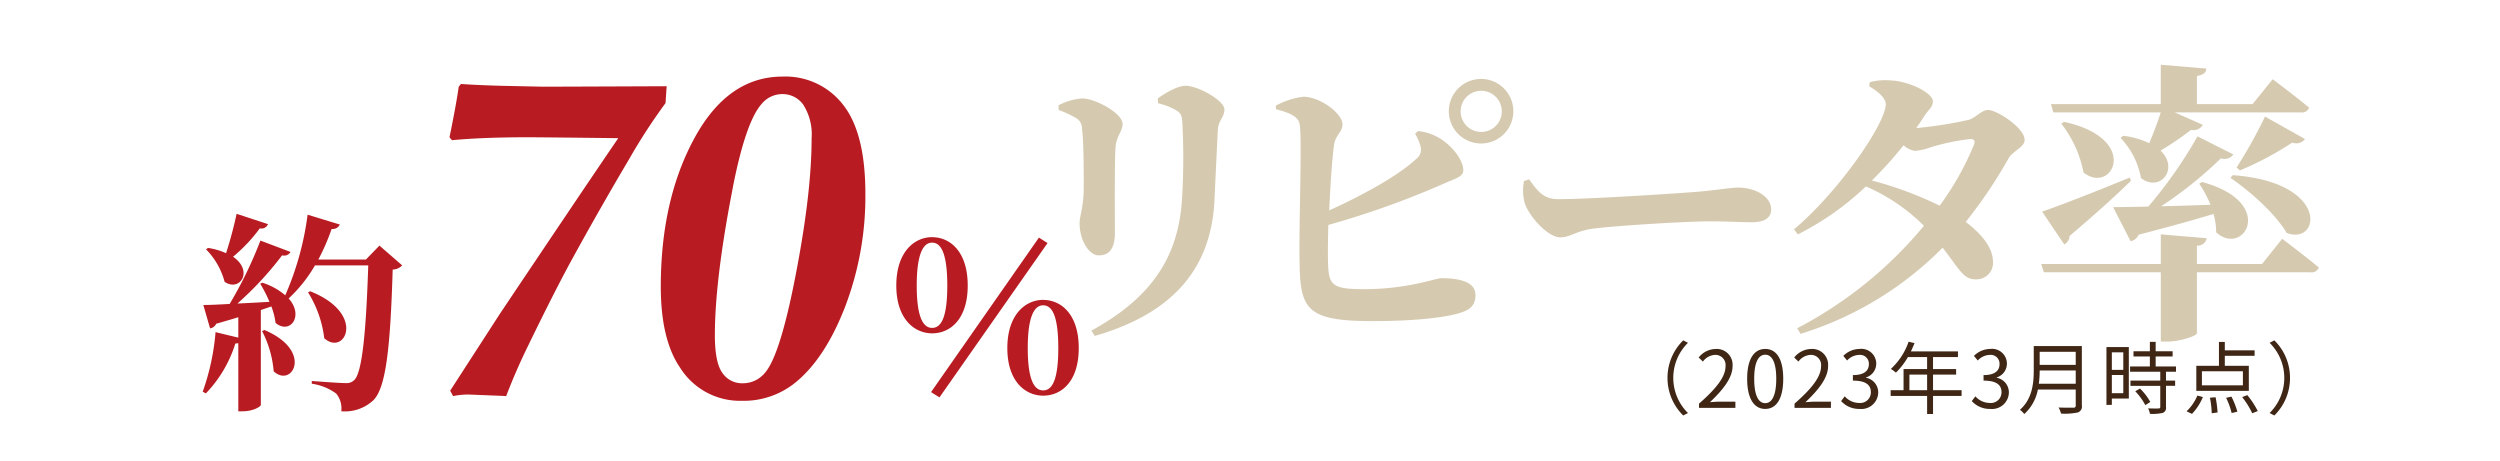
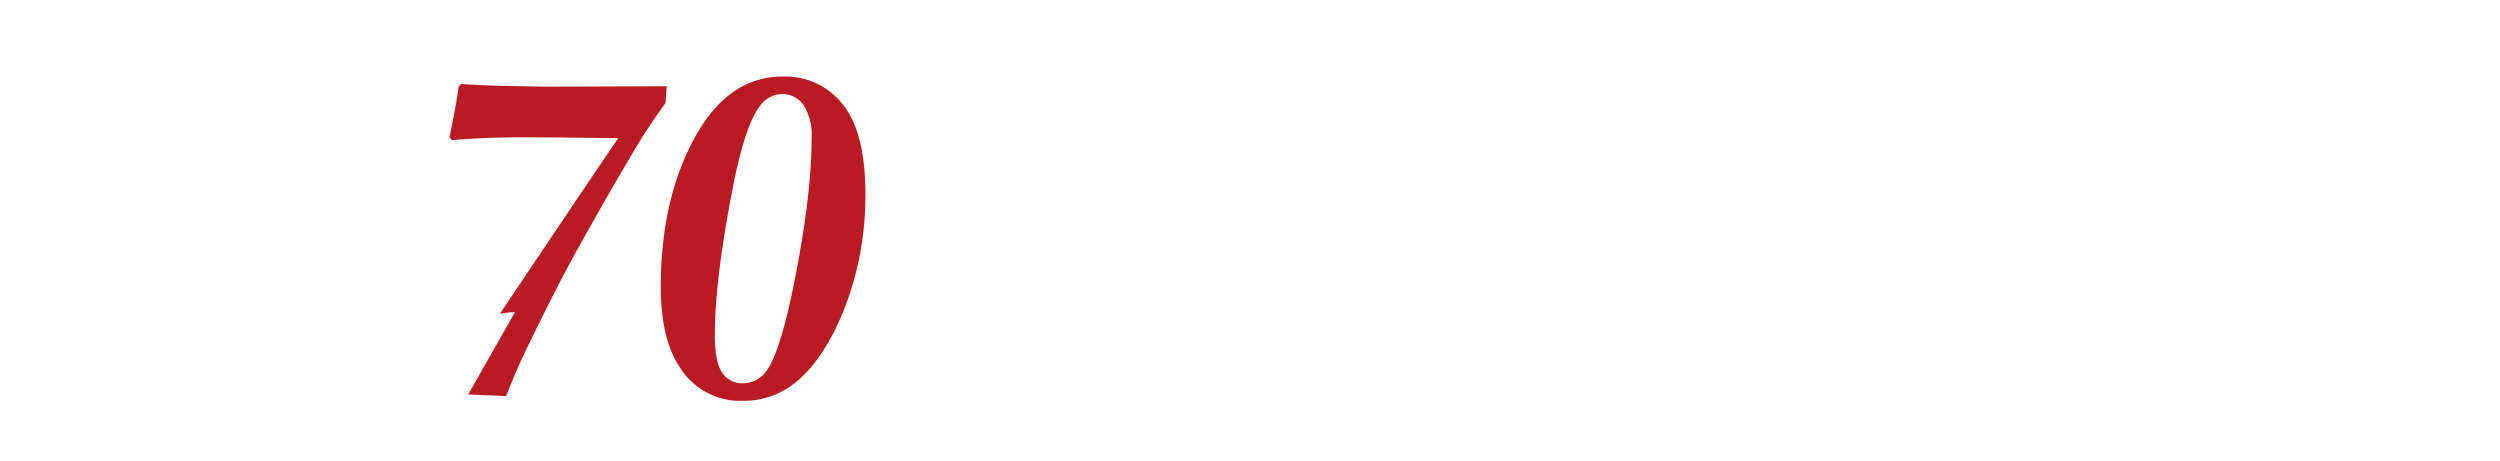
<svg xmlns="http://www.w3.org/2000/svg" id="bnr03" width="380" height="70" viewBox="0 0 380 70">
  <defs>
    <style>
      .cls-1 {
        fill: #fff;
      }

      .cls-2 {
        fill: #3f2615;
      }

      .cls-2, .cls-3, .cls-4 {
        fill-rule: evenodd;
      }

      .cls-3 {
        fill: #d5c9af;
      }

      .cls-4 {
        fill: #b81c22;
      }
    </style>
  </defs>
-   <rect id="長方形_6" data-name="長方形 6" class="cls-1" width="380" height="70" />
-   <path id="_2023年3月時点_" data-name="（2023年3月時点）" class="cls-2" d="M1098.46,639.443a7.967,7.967,0,0,0,2.39,5.708l0.72-.371a7.5,7.5,0,0,1,0-10.675l-0.72-.371A7.967,7.967,0,0,0,1098.46,639.443Zm4.79,4.557h5.53v-0.947h-2.43c-0.45,0-.99.047-1.44,0.083,2.06-1.954,3.44-3.741,3.44-5.493a2.409,2.409,0,0,0-2.55-2.6,3.376,3.376,0,0,0-2.6,1.295l0.64,0.624a2.456,2.456,0,0,1,1.82-1.02,1.547,1.547,0,0,1,1.62,1.739c0,1.512-1.27,3.263-4.03,5.673V644Zm10.07,0.156c1.67,0,2.73-1.523,2.73-4.582s-1.06-4.533-2.73-4.533-2.75,1.475-2.75,4.533S1111.64,644.156,1113.32,644.156Zm0-.876c-1.01,0-1.68-1.115-1.68-3.706,0-2.566.67-3.658,1.68-3.658,0.99,0,1.67,1.092,1.67,3.658C1114.99,642.165,1114.31,643.28,1113.32,643.28Zm4.45,0.72h5.53v-0.947h-2.43c-0.45,0-.99.047-1.44,0.083,2.06-1.954,3.44-3.741,3.44-5.493a2.409,2.409,0,0,0-2.55-2.6,3.376,3.376,0,0,0-2.6,1.295l0.64,0.624a2.456,2.456,0,0,1,1.82-1.02,1.547,1.547,0,0,1,1.62,1.739c0,1.512-1.27,3.263-4.03,5.673V644Zm9.9,0.156a2.56,2.56,0,0,0,2.82-2.507,2.262,2.262,0,0,0-1.86-2.23v-0.048a2.2,2.2,0,0,0,1.56-2.123,2.257,2.257,0,0,0-2.55-2.207,3.525,3.525,0,0,0-2.46,1.055l0.58,0.7a2.592,2.592,0,0,1,1.83-.852,1.345,1.345,0,0,1,1.48,1.392c0,0.947-.62,1.679-2.43,1.679v0.839c2.03,0,2.73.708,2.73,1.751a1.617,1.617,0,0,1-1.78,1.643,2.921,2.921,0,0,1-2.19-1.007l-0.55.72A3.651,3.651,0,0,0,1127.67,644.156Zm7.56-2.843v-2.374h2.69v2.374h-2.69Zm7.93,0h-4.34v-2.374h3.51V638.1h-3.51v-1.823h3.79v-0.863h-7.15c0.19-.408.38-0.84,0.55-1.26l-0.9-.215a10.084,10.084,0,0,1-2.7,4.137,5.546,5.546,0,0,1,.77.564,11.005,11.005,0,0,0,1.82-2.363h2.92V638.1h-3.58v3.214h-1.96v0.864h5.54v2.746h0.9v-2.746h4.34v-0.864Zm4.37,2.843a2.56,2.56,0,0,0,2.82-2.507,2.262,2.262,0,0,0-1.86-2.23v-0.048a2.2,2.2,0,0,0,1.56-2.123,2.257,2.257,0,0,0-2.55-2.207,3.525,3.525,0,0,0-2.46,1.055l0.58,0.7a2.592,2.592,0,0,1,1.83-.852,1.345,1.345,0,0,1,1.48,1.392c0,0.947-.62,1.679-2.43,1.679v0.839c2.03,0,2.73.708,2.73,1.751a1.617,1.617,0,0,1-1.78,1.643,2.921,2.921,0,0,1-2.19-1.007l-0.55.72A3.651,3.651,0,0,0,1147.53,644.156Zm7.37-3.826a14.4,14.4,0,0,0,.13-2.015h5.48v2.015h-5.61Zm5.61-4.857v1.991h-5.48v-1.991h5.48Zm0.93-.876h-7.31v3.67c0,1.907-.19,4.342-2.1,6.021a3.4,3.4,0,0,1,.66.647,6.734,6.734,0,0,0,2.07-3.729h5.75v2.4a0.307,0.307,0,0,1-.37.36c-0.28,0-1.23.012-2.23-.024a4.458,4.458,0,0,1,.37.924,9.622,9.622,0,0,0,2.53-.168,0.937,0.937,0,0,0,.63-1.08V634.6Zm6.3,0.96v2.662H1166v-2.662h1.74Zm-1.74,6.212V639h1.74v2.77H1166Zm2.58-7.016h-3.4v8.791H1166v-0.971h2.58v-7.82Zm0.98,6.716a9.5,9.5,0,0,1,1.53,2.111l0.75-.48a8.375,8.375,0,0,0-1.56-2.038Zm6.19-2.974V637.7h-3.09V636.18h2.58v-0.791h-2.58v-1.427h-0.88v1.427h-2.49v0.791h2.49V637.7h-3.01V638.5h4.59v1.355h-4.53v0.792h4.53v3.2c0,0.18-.06.228-0.26,0.24s-0.85.012-1.59-.012a2.6,2.6,0,0,1,.28.828,6.956,6.956,0,0,0,1.95-.144,0.794,0.794,0,0,0,.49-0.9v-3.214h1.39V639.85h-1.39V638.5h1.52Zm10.17,2.075h-6.23v-2.135h6.23v2.135Zm0.9-2.974h-3.65v-1.512h4.53v-0.839h-4.53v-1.271h-0.89V637.6h-3.44v3.813h7.98V637.6Zm-8.64,7.315a8.27,8.27,0,0,0,1.66-2.566l-0.84-.216a7,7,0,0,1-1.64,2.387Zm2.73-2.458a13.449,13.449,0,0,1,.27,2.363l0.89-.12a17.1,17.1,0,0,0-.3-2.315Zm2.46,0.012a11.416,11.416,0,0,1,.84,2.315l0.87-.2a12.54,12.54,0,0,0-.9-2.291Zm2.44-.108a12.484,12.484,0,0,1,1.53,2.459l0.84-.336a13.128,13.128,0,0,0-1.59-2.423Zm7.27-2.914a7.959,7.959,0,0,0-2.38-5.709l-0.72.371a7.5,7.5,0,0,1,0,10.675l0.72,0.371A7.959,7.959,0,0,0,1193.08,639.443Z" transform="translate(-845 -582)" />
-   <path id="リピータ率" class="cls-3" d="M1029.58,612.766c0.13-2.745.4-8.5,0.54-11.115,0.09-1.35.99-1.845,0.99-3.015,0-1.35-4.01-3.6-5.9-3.6-1.17,0-3.01,1.035-4.23,1.935l0.05,0.72a11.079,11.079,0,0,1,2.7,1.035c0.85,0.5.94,0.99,0.99,2.025a99.279,99.279,0,0,1-.09,12.015c-0.68,8.909-5.18,14.8-13.73,19.484l0.5,0.81C1022.51,629.865,1028.95,623.52,1029.58,612.766Zm-21.11-12.87a1.785,1.785,0,0,1,.99,1.665c0.27,1.845.27,6.615,0.27,8.82,0,3.105-.63,4.41-0.63,5.535,0,2.654,1.44,4.9,2.93,4.9,1.53,0,2.43-.99,2.43-3.374,0-3.06-.05-10.98.09-12.915,0.09-1.845,1.08-2.52,1.08-3.69,0-1.62-4.14-3.87-6.12-3.87a8.875,8.875,0,0,0-3.6,1.035v0.72A13.8,13.8,0,0,1,1008.47,599.9Zm51.62,2.43a7.4,7.4,0,0,1,.81,1.845,1.774,1.774,0,0,1-.68,2.025c-2.65,2.475-7.92,5.4-13.18,7.785,0.18-3.915.45-8.055,0.76-10.125,0.27-1.395,1.26-1.8,1.26-2.97,0-1.575-3.28-4.14-5.94-4.185a12.04,12.04,0,0,0-4.18,1.35v0.54c1.98,0.54,3.24,1.035,3.55,2.07,0.5,1.44-.09,15.075.05,21.554,0.13,6.84,1.21,8.595,11.07,8.595,6.03,0,11.11-.495,13.45-1.3,1.31-.4,2.21-1.08,2.21-2.655,0-1.755-1.8-2.565-5.18-2.565-0.9,0-5.13,1.665-11.7,1.665-4.9,0-5.49-.54-5.53-4.275-0.05-1.26,0-3.24.04-5.489a132.7,132.7,0,0,0,17.51-6.255c1.75-.81,3.01-0.99,3.01-2.115s-1.12-3.06-3.06-4.455a7.885,7.885,0,0,0-3.82-1.44Zm10.03-.27a3.128,3.128,0,1,1,3.15-3.15A3.117,3.117,0,0,1,1070.12,602.056Zm0-8.055a4.905,4.905,0,1,0,4.91,4.9A4.912,4.912,0,0,0,1070.12,594Zm6.53,15.525a7.314,7.314,0,0,0,.13,3.42c0.81,2.2,3.6,5.129,5.36,5.129,1.71,0,2.38-1.079,5.62-1.394,3.47-.405,13.55-1.035,16.97-1.035,3.15,0,4.72.135,6.52,0.135,1.89,0,2.97-.63,2.97-1.935,0-1.935-2.34-3.33-5.04-3.33-1.08,0-3.1.36-6.12,0.63-2.74.225-16.33,1.125-21.15,1.125-2.38,0-3.15-1.215-4.5-3.015Zm68.4-5.535a43.632,43.632,0,0,1-5.22,9.27,56.12,56.12,0,0,0-10.31-3.825,58.1,58.1,0,0,0,4.82-5.355,3.511,3.511,0,0,0,1.71.855,9.306,9.306,0,0,0,2.52-.585,33.5,33.5,0,0,1,5.89-1.215C1145.05,603.136,1145.27,603.361,1145.05,603.991Zm-15.93-8.865c1.44,0.81,2.52,1.845,2.52,2.7,0,2.88-7.02,13.185-13.95,19.035l0.58,0.765a42.92,42.92,0,0,0,10.35-7.29,28.578,28.578,0,0,1,8.82,5.985,62.408,62.408,0,0,1-19.26,15.569l0.5,0.855a51.8,51.8,0,0,0,21.6-13.1c2.61,3.375,3.19,4.9,5.13,4.815a2.518,2.518,0,0,0,2.52-2.79c-0.09-2.2-1.85-4.184-4.14-5.939a72.635,72.635,0,0,0,6.52-9.675c0.59-1.08,2.43-1.665,2.43-2.79,0-1.845-4.23-4.545-5.53-4.545-1.04,0-1.8,1.125-2.93,1.485a61.3,61.3,0,0,1-8.01,1.26c0.41-.585.81-1.17,1.17-1.755,0.77-1.17,1.35-1.395,1.35-2.34,0-1.17-3.42-3.015-6.43-3.15a9.189,9.189,0,0,0-3.15.27Zm49.9,7.605a68.482,68.482,0,0,1-7.47,10.665c-2.25.045-4.09,0.09-5.35,0.09l2.65,5.174a1.649,1.649,0,0,0,1.22-.989c4.9-1.26,8.59-2.3,11.38-3.15a9.972,9.972,0,0,1,.41,2.79c4.18,3.824,9.31-4.545-2.16-7.65l-0.41.27a17.476,17.476,0,0,1,1.71,3.195c-2.65.09-5.22,0.18-7.51,0.225a60.754,60.754,0,0,0,9.09-7.29,1.64,1.64,0,0,0,1.89-.585Zm5,6.3c2.92,1.98,6.84,5.445,8.55,8.37,5.08,1.979,6.7-7.695-8.19-8.775Zm5.26-9.315a70.472,70.472,0,0,1-4.32,7.74l0.5,0.45a48.76,48.76,0,0,0,7.96-4.23,1.683,1.683,0,0,0,1.94-.54Zm-32.17-.63h16.33c-0.54,1.665-1.17,3.285-1.75,4.68a12.7,12.7,0,0,0-3.96-1.125l-0.41.315a11.9,11.9,0,0,1,3.11,6.12c2.92,2.2,5.85-1.44,2.97-4.185a44.213,44.213,0,0,0,4.63-3.15,1.666,1.666,0,0,0,1.8-.765l-4.27-1.89h19.17a1.162,1.162,0,0,0,1.26-.72c-2.12-1.755-5.54-4.32-5.54-4.32l-3.06,3.78h-8.46v-4.275c1.08-.18,1.4-0.584,1.44-1.124l-6.93-.585v5.984h-16.69Zm1.21,1.71a17.549,17.549,0,0,1,3.38,7.425c4.36,3.465,8.82-5.13-2.97-7.7Zm10.4,8.19c-5.54,2.295-11.03,4.41-13.32,5.175l3.37,4.994a1.56,1.56,0,0,0,.81-1.3c4.32-3.644,7.34-6.434,9.32-8.369Zm20.11,13.139h-9.9v-2.79a1.39,1.39,0,0,0,1.49-1.125l-6.98-.584v4.5h-18.18l0.41,1.26h17.77v10.53h0.99c2.07,0,4.5-.9,4.5-1.26v-9.27h17.24a1.179,1.179,0,0,0,1.3-.72c-2.16-1.8-5.58-4.365-5.58-4.365Z" transform="translate(-845 -582)" />
-   <path id="_70" data-name="70" class="cls-4" d="M916.161,641.966l5.028,0.2,0.753,0.04q1.4-3.692,3.216-7.417,4.24-8.749,7.046-13.843,4.139-7.518,8.347-14.629a88.838,88.838,0,0,1,5.61-8.647l0.171-2.564q-15.906.069-18.814,0.069l-6.465-.137q-3.56-.1-5.987-0.273l-0.342.41q-0.342,2.529-1.4,7.69l0.376,0.445q4.753-.444,11.39-0.445,2.427,0,13.886.137-4.379,6.391-17.991,26.694l-7.559,11.69,0.445,0.82a11.659,11.659,0,0,1,2.292-.239h0Zm32.155-4.17a10.762,10.762,0,0,0,9.442,5.127,12.488,12.488,0,0,0,8.175-2.8q4.516-3.692,7.56-11.587a47.088,47.088,0,0,0,3.045-17.09q0-9.194-3.37-13.5a11.069,11.069,0,0,0-9.219-4.306q-8.311,0-13.409,9.382t-5.1,22.542q0,7.964,2.873,12.236h0Zm8.073-27.31q1.95-9.912,4.345-12.646a4.078,4.078,0,0,1,3.181-1.538,3.851,3.851,0,0,1,3.2,1.64,8.411,8.411,0,0,1,1.249,5.093q0,8.888-2.8,22.661-2.156,10.494-4.276,12.954a4.339,4.339,0,0,1-3.387,1.607,3.609,3.609,0,0,1-3.112-1.59q-1.13-1.589-1.129-5.725,0-8.475,2.736-22.456h0Z" transform="translate(-845 -582)" />
-   <path id="約_" data-name="約 　　 ％" class="cls-4" d="M880.964,614.5a61.944,61.944,0,0,1-1.6,5.984,10.476,10.476,0,0,0-2.754-.8l-0.288.224a11,11,0,0,1,2.818,4.927c2.37,1.6,4.42-1.7,1.281-3.807a23.922,23.922,0,0,0,4.067-4.32,1.063,1.063,0,0,0,1.249-.64Zm3.875,17.823a16.3,16.3,0,0,1,1.761,6.111c2.786,2.624,6.116-3.1-1.409-6.271Zm17.837-12.991-2.05,2.112h-7.237a32.08,32.08,0,0,0,2.017-4.64,1.213,1.213,0,0,0,1.249-.672l-4.9-1.5a44.8,44.8,0,0,1-3.395,12.255,10.012,10.012,0,0,0-3.49-1.92l-0.321.16a19.918,19.918,0,0,1,1.409,2.752c-1.7.1-3.394,0.192-4.867,0.256a49.823,49.823,0,0,0,6.789-7.327,1.115,1.115,0,0,0,1.281-.512l-4.58-1.728a61.577,61.577,0,0,1-4.675,9.631c-1.729.1-3.139,0.16-4,.16l1.025,3.552a1.194,1.194,0,0,0,.928-0.7c1.217-.352,2.338-0.672,3.363-0.992v3.1l-3.459-.832a35.444,35.444,0,0,1-1.953,9.055l0.48,0.256a19.093,19.093,0,0,0,4.483-7.583,1.89,1.89,0,0,0,.449-0.064v10.367h0.608c1.762,0,2.818-.768,2.818-0.96V629.124l1.6-.544a11.031,11.031,0,0,1,.64,2.5c2.146,1.824,4.387-1.024,1.986-3.712a21.806,21.806,0,0,0,4-5.023h8.1c-0.321,9.791-.9,16.35-2.146,17.438a1.651,1.651,0,0,1-1.281.448c-0.9,0-3.426-.192-5.156-0.32v0.416a8.142,8.142,0,0,1,3.715,1.5,3.564,3.564,0,0,1,.769,2.688,6.349,6.349,0,0,0,4.9-1.7c1.922-1.952,2.562-8.191,2.914-19.838a2.1,2.1,0,0,0,1.442-.64Zm-10.856,7.1a17.013,17.013,0,0,1,2.466,6.976c3.138,2.816,6.469-3.744-2.146-7.136Zm92.524-1.024c0-4.991,1.057-6.527,2.338-6.527,1.313,0,2.306,1.536,2.306,6.527,0,4.928-.961,6.432-2.306,6.432C985.369,631.844,984.344,630.34,984.344,625.412Zm16.876,9.5c0-4.96,1.06-6.5,2.34-6.5,1.34,0,2.3,1.536,2.3,6.5,0,4.927-.96,6.431-2.3,6.431C1002.25,641.347,1001.22,639.843,1001.22,634.916Zm2.34-7.328c-2.69,0-5.445,2.24-5.445,7.328s2.755,7.231,5.445,7.231c2.78,0,5.41-2.144,5.41-7.231S1006.34,627.588,1003.56,627.588Zm-16.878-9.535c-2.69,0-5.444,2.24-5.444,7.359,0,5.088,2.754,7.264,5.444,7.264,2.786,0,5.412-2.176,5.412-7.264C992.094,620.293,989.468,618.053,986.682,618.053ZM987.8,642.4l16.427-23.454-1.31-.832-16.4,23.486Z" transform="translate(-845 -582)" />
+   <path id="_70" data-name="70" class="cls-4" d="M916.161,641.966l5.028,0.2,0.753,0.04q1.4-3.692,3.216-7.417,4.24-8.749,7.046-13.843,4.139-7.518,8.347-14.629a88.838,88.838,0,0,1,5.61-8.647l0.171-2.564q-15.906.069-18.814,0.069l-6.465-.137q-3.56-.1-5.987-0.273l-0.342.41q-0.342,2.529-1.4,7.69l0.376,0.445q4.753-.444,11.39-0.445,2.427,0,13.886.137-4.379,6.391-17.991,26.694a11.659,11.659,0,0,1,2.292-.239h0Zm32.155-4.17a10.762,10.762,0,0,0,9.442,5.127,12.488,12.488,0,0,0,8.175-2.8q4.516-3.692,7.56-11.587a47.088,47.088,0,0,0,3.045-17.09q0-9.194-3.37-13.5a11.069,11.069,0,0,0-9.219-4.306q-8.311,0-13.409,9.382t-5.1,22.542q0,7.964,2.873,12.236h0Zm8.073-27.31q1.95-9.912,4.345-12.646a4.078,4.078,0,0,1,3.181-1.538,3.851,3.851,0,0,1,3.2,1.64,8.411,8.411,0,0,1,1.249,5.093q0,8.888-2.8,22.661-2.156,10.494-4.276,12.954a4.339,4.339,0,0,1-3.387,1.607,3.609,3.609,0,0,1-3.112-1.59q-1.13-1.589-1.129-5.725,0-8.475,2.736-22.456h0Z" transform="translate(-845 -582)" />
</svg>